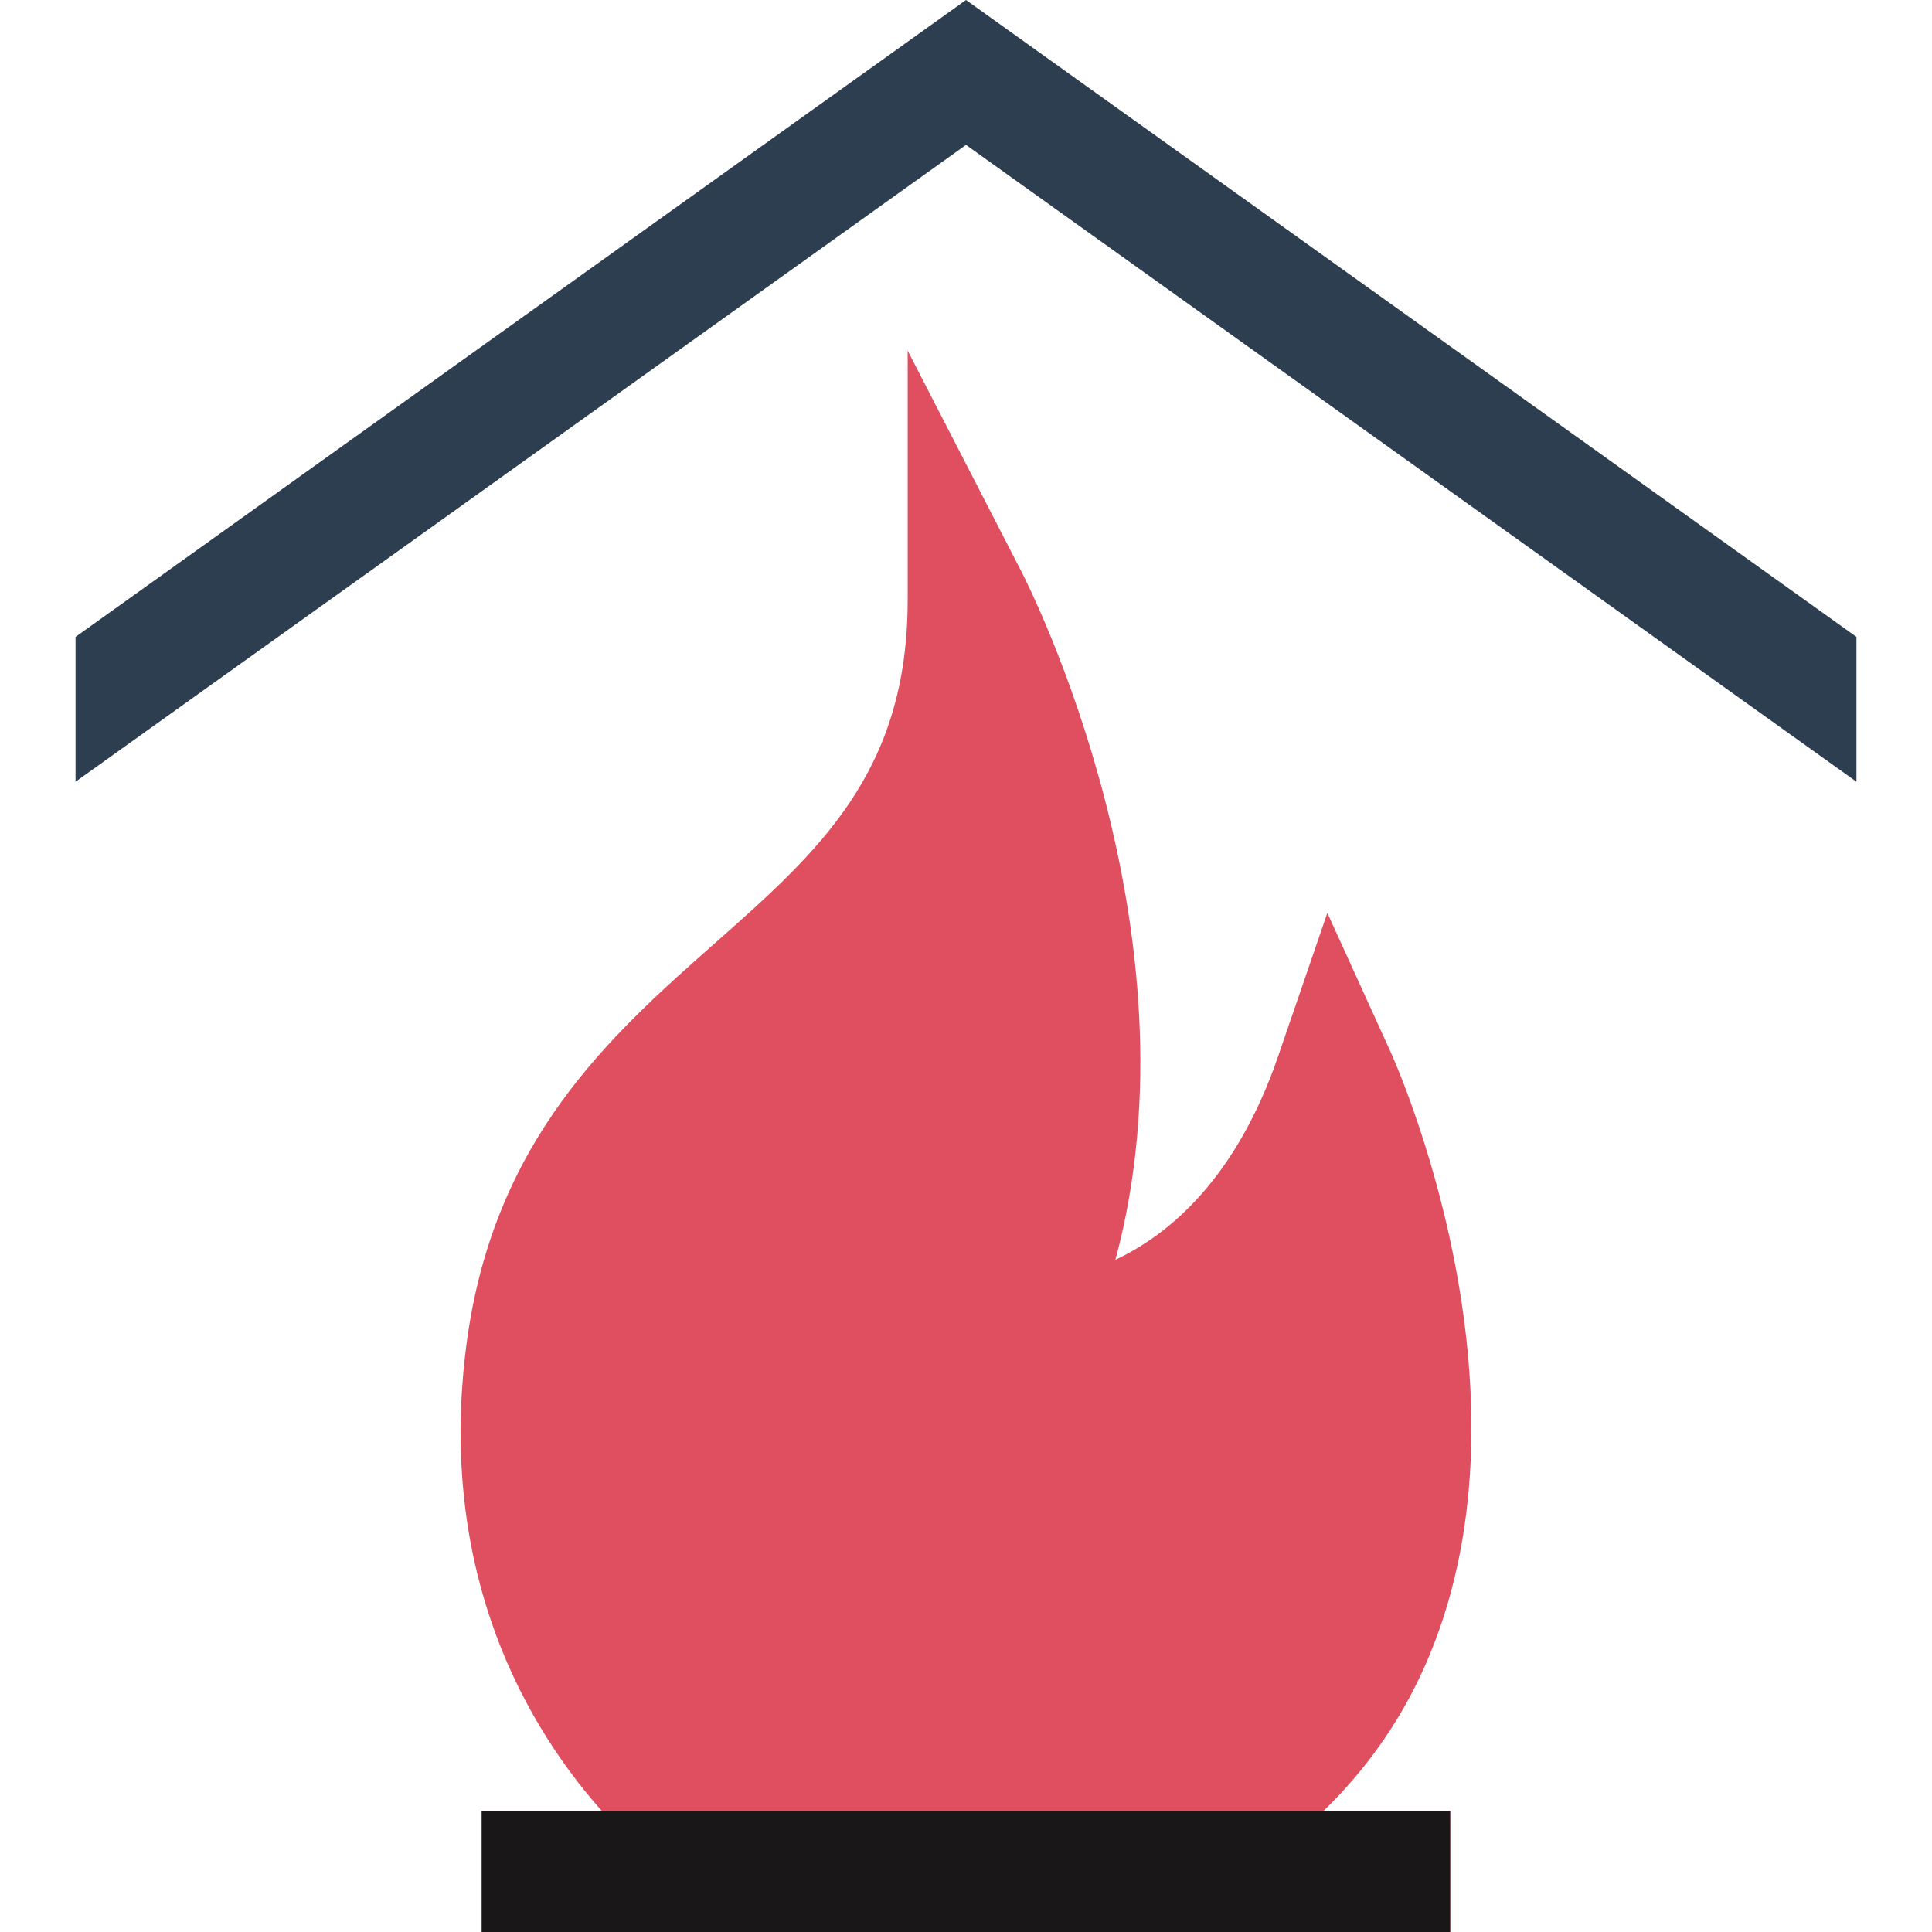
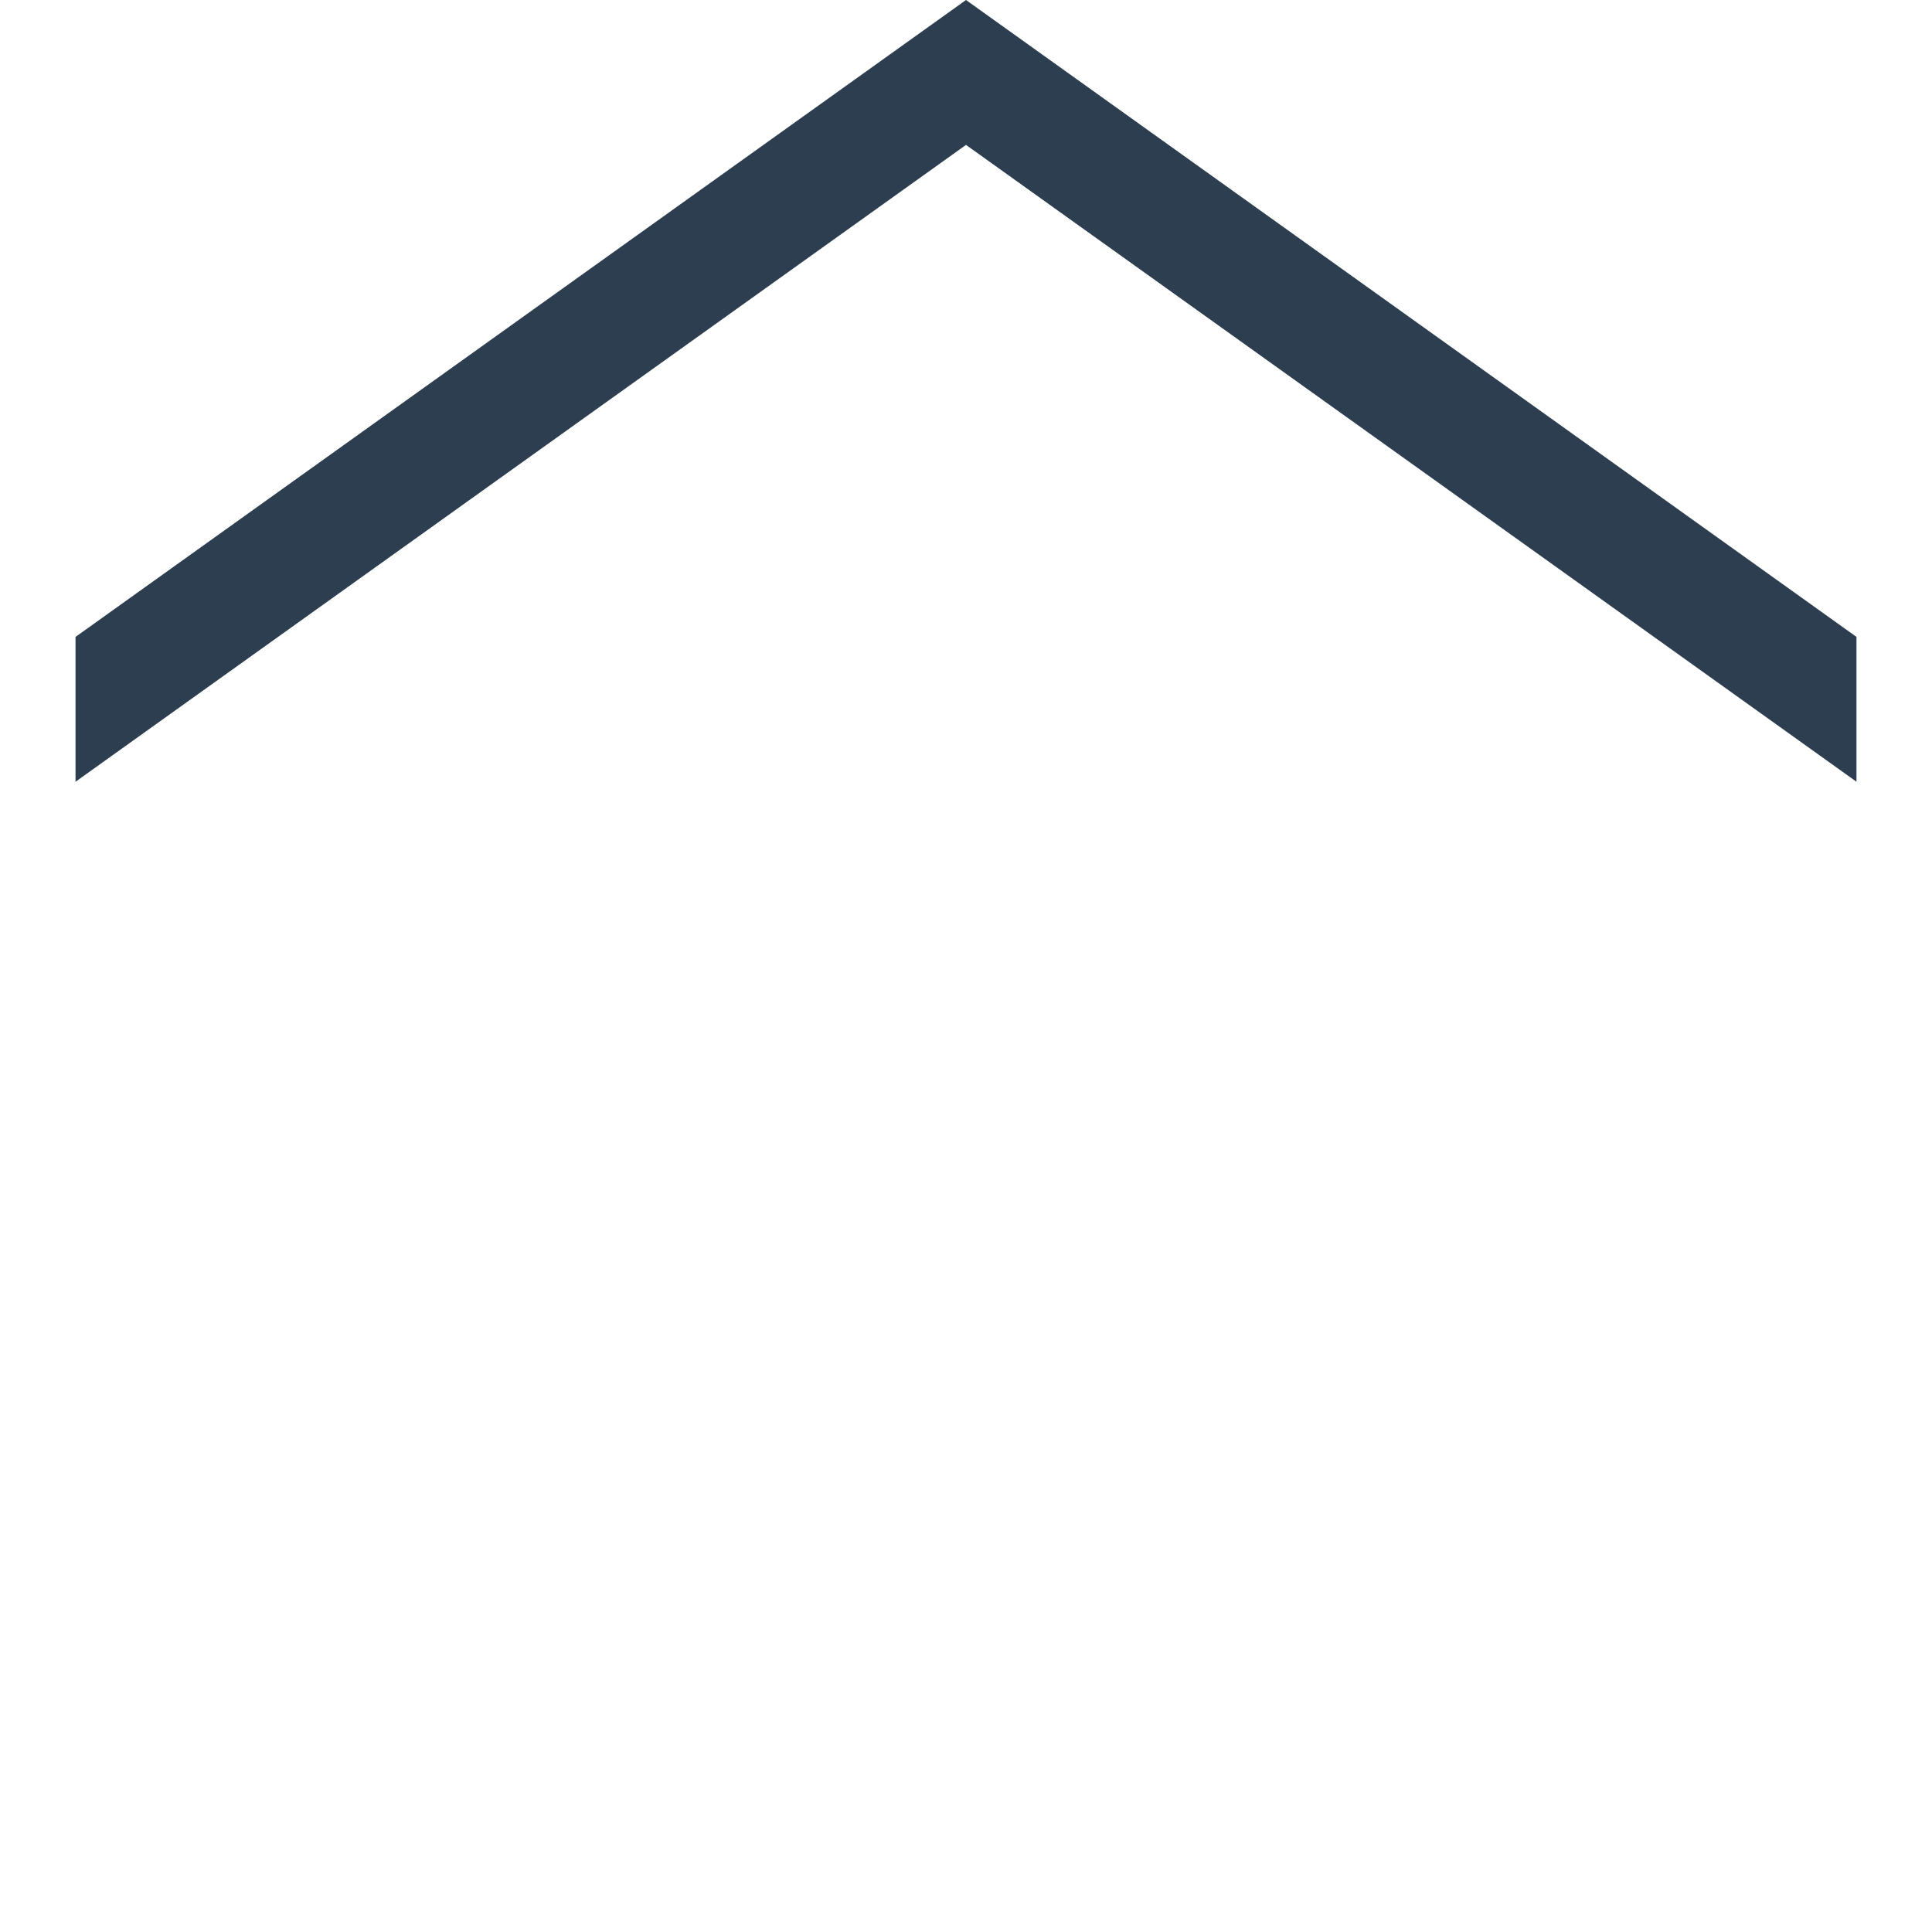
<svg xmlns="http://www.w3.org/2000/svg" version="1.1" id="Layer_1" x="0px" y="0px" viewBox="0 0 512 512" style="enable-background:new 0 0 512 512;" xml:space="preserve">
  <polygon style="fill:#2C3E50;" points="256,0 20.016,168.784 20.016,207.168 256,38.4 491.984,207.168 491.984,168.784 " />
-   <path style="fill:#E04F5F;" d="M378.864,438.576c29.376-70.976-8.816-156.464-10.464-160.08l-16.64-36.56l-13.04,37.984  c-11.12,32.352-28.752,47.168-43.12,53.936c23.376-86.864-22.64-177.936-24.816-182.192l-30.24-58.736v66.048  c0,45.808-23.696,66.752-51.136,91.024c-27.536,24.352-58.768,51.968-65.824,106.528C116.352,412.48,136.08,453.552,159.552,480  h-31.888v32H298.72l0,0c0,0,0,0,0.016,0h85.584v-32h-33.648C362.784,468.24,372.288,454.48,378.864,438.576z" />
-   <rect x="127.664" y="480" style="fill:#1A1718;" width="256.64" height="32" />
  <g>
</g>
  <g>
</g>
  <g>
</g>
  <g>
</g>
  <g>
</g>
  <g>
</g>
  <g>
</g>
  <g>
</g>
  <g>
</g>
  <g>
</g>
  <g>
</g>
  <g>
</g>
  <g>
</g>
  <g>
</g>
  <g>
</g>
</svg>